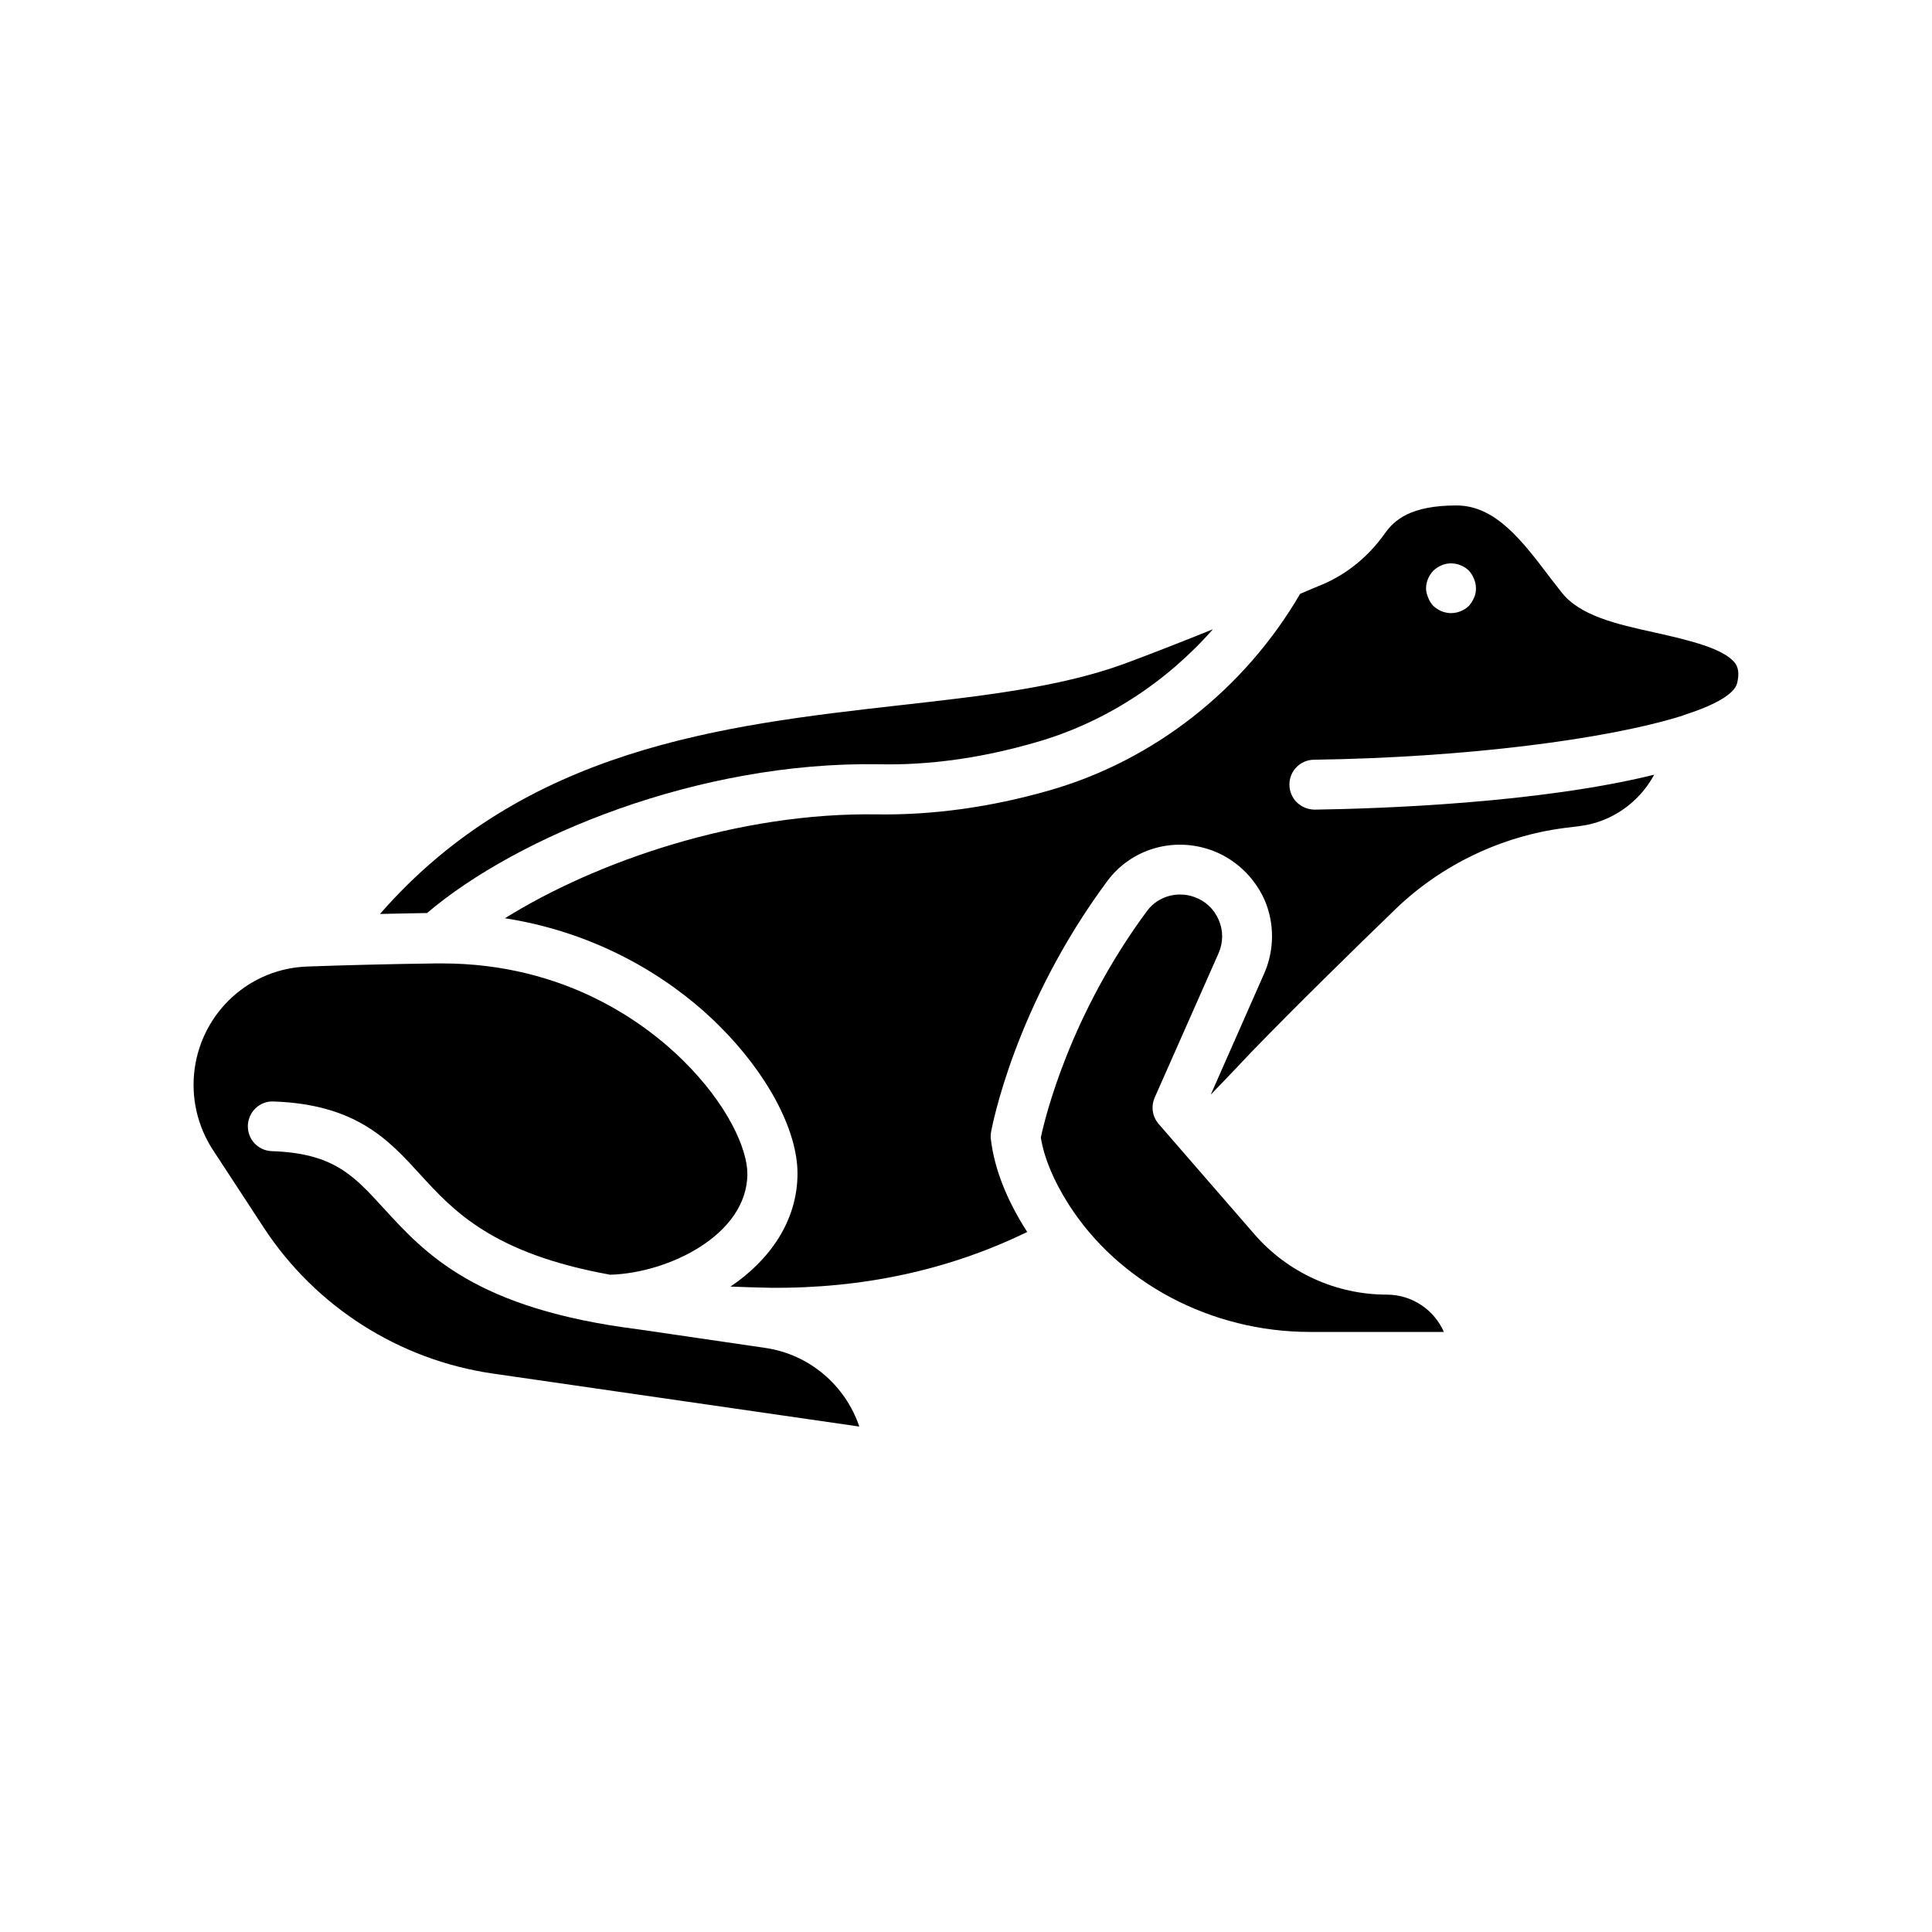
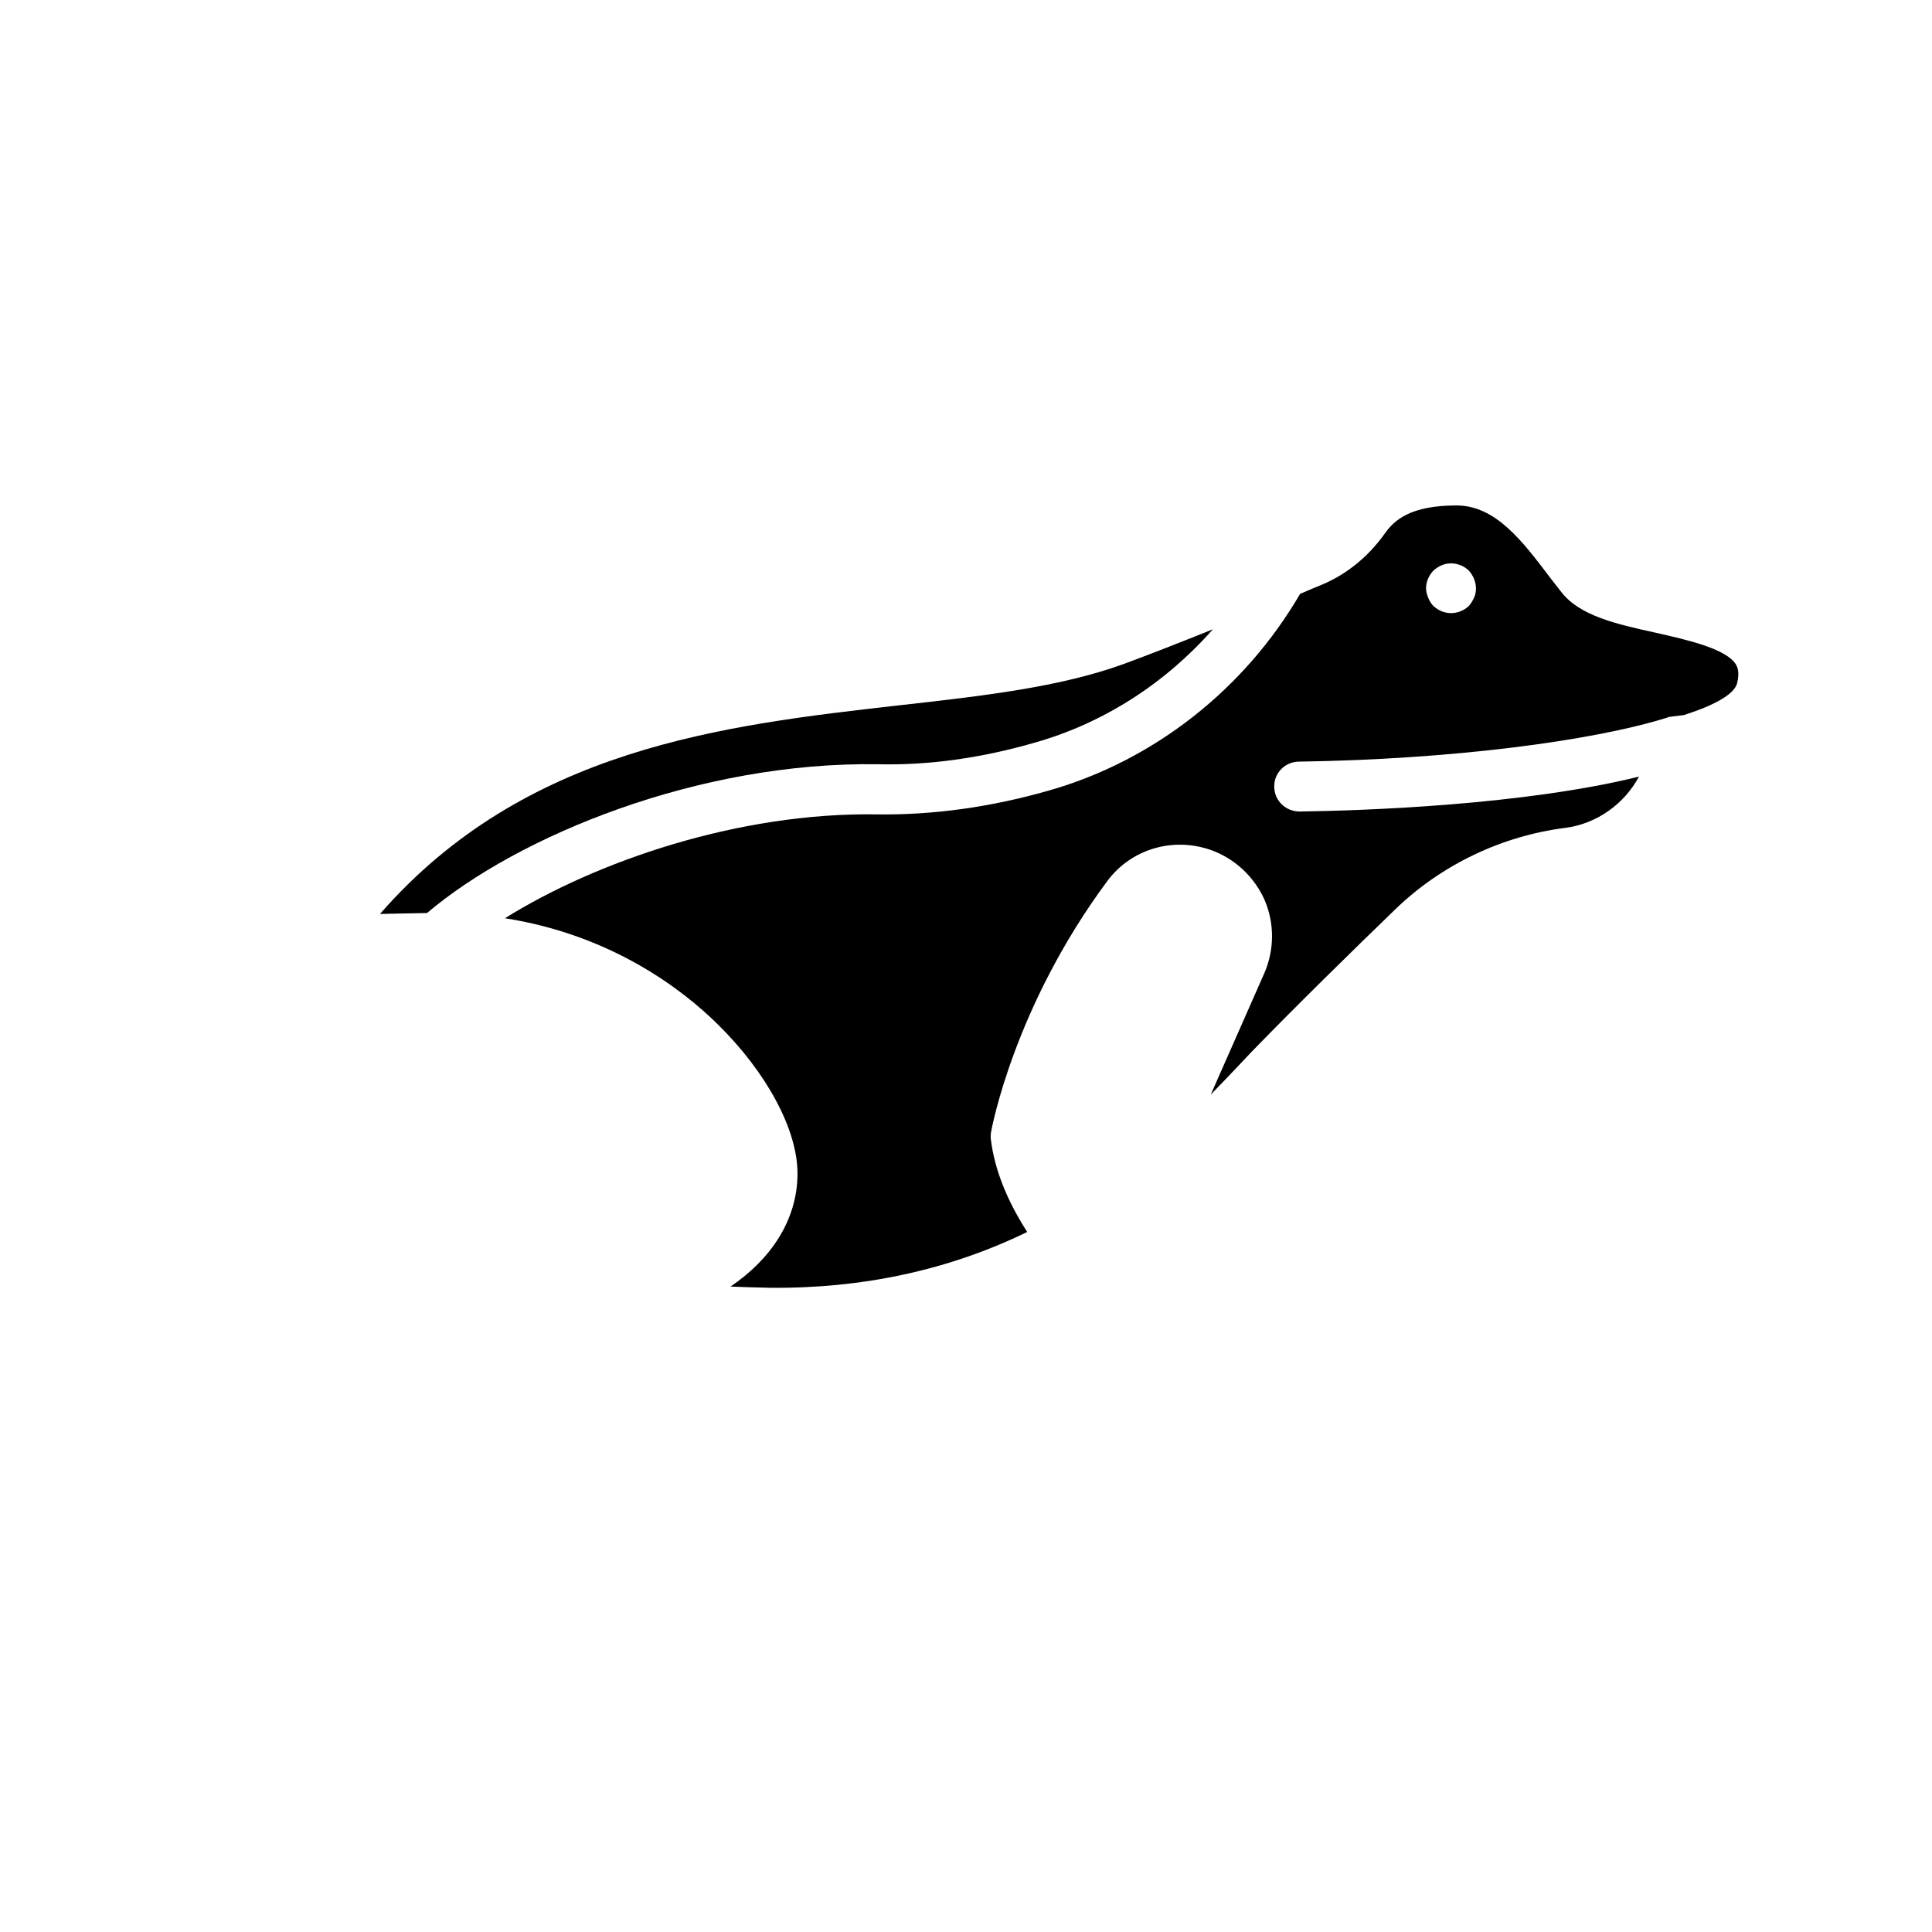
<svg xmlns="http://www.w3.org/2000/svg" fill="#000000" width="800px" height="800px" version="1.1" viewBox="144 144 512 512">
  <g>
-     <path d="m466.94 396.6c1.258-2.898 1.258-6.047 0-8.879-1.258-2.898-3.59-5.039-6.551-6.047-4.535-1.574-9.574-0.062-12.344 3.652-20.469 27.582-27.078 54.727-28.215 60.141 0.883 5.414 3.336 11.336 7.367 17.695 13.289 20.844 37.785 33.816 63.922 33.816h35.52c-2.519-5.793-8.375-9.887-15.113-9.887-13.477 0-26.324-5.856-35.141-16.059l-25.316-29.156c-1.699-1.953-2.078-4.66-1.07-6.992z" />
    <path d="m418.45 340.74c18.137-5.164 34.449-15.742 46.98-29.977-8.438 3.402-16.941 6.738-23.617 9.195-16.941 6.172-37.598 8.5-59.512 10.957-46.664 5.289-99.25 11.336-137.6 55.293 3.906-0.062 7.996-0.188 12.469-0.25 24.121-20.469 72.043-40.18 119.59-39.422 13.289 0.312 27.398-1.641 41.691-5.797z" />
-     <path d="m590.25 333.5c8.25-2.644 13.352-5.543 14.105-8.438 0.691-2.832 0.125-4.219-0.316-4.977-2.644-4.219-13.035-6.551-21.41-8.438-10.328-2.266-20.027-4.473-24.875-10.77l-2.707-3.465c-7.559-10.012-14.672-19.461-25.066-19.461-12.156 0-16.5 3.84-19.082 7.559-4.281 5.984-9.887 10.578-16.375 13.352-1.828 0.754-3.84 1.574-5.984 2.519-14.672 25.191-38.668 44.145-66.441 52.082-15.555 4.473-30.922 6.551-45.531 6.359-36.777-0.629-74.625 12.469-98.746 27.52 28.148 4.41 47.043 18.828 56.488 28.215 12.973 12.785 21.035 27.898 21.035 39.422 0 12.531-7.305 22.922-17.758 29.977 3.336 0.125 6.801 0.25 10.453 0.316 24.562 0.25 47.547-4.723 68.203-14.801-0.062-0.062-0.125-0.125-0.188-0.25-5.352-8.375-8.5-16.5-9.445-24.121-0.125-0.629-0.062-1.324 0-1.953 0.25-1.387 6.234-33.504 30.859-66.691 6.234-8.375 17.191-11.715 27.27-8.25 6.359 2.203 11.586 7.055 14.359 13.227 2.707 6.234 2.644 13.352-0.062 19.523l-14.168 32.117c2.644-2.707 5.164-5.352 7.43-7.746l3.273-3.465c11.461-11.84 27.145-27.207 38.289-37.977 12.156-11.715 28.086-19.332 44.84-21.477l4.031-0.504c8.5-1.07 15.742-6.359 19.648-13.602-30.605 7.559-72.676 9.004-89.992 9.258-3.715-0.062-6.613-2.898-6.676-6.551-0.062-3.652 2.832-6.613 6.488-6.676 40.117-0.566 77.711-5.414 97.613-11.652 0.121-0.059 0.312-0.121 0.438-0.184zm-55.609-31.109c-0.379 0.82-0.82 1.574-1.387 2.203-1.258 1.195-3.023 1.891-4.723 1.891-0.82 0-1.699-0.188-2.519-0.504-0.754-0.316-1.512-0.82-2.141-1.387-0.629-0.629-1.07-1.387-1.387-2.203-0.316-0.754-0.566-1.637-0.566-2.457 0-1.762 0.754-3.465 1.953-4.723 0.629-0.566 1.387-1.07 2.141-1.387 2.457-1.07 5.352-0.441 7.242 1.387 1.133 1.258 1.891 2.961 1.891 4.723 0 0.816-0.125 1.699-0.504 2.457z" />
-     <path d="m195.58 427.27c-1.008 7.496 0.691 15.113 4.848 21.477l13.477 20.594c13.73 20.973 35.895 35.078 60.711 38.668l97.109 14.043c-3.652-10.832-13.16-19.145-24.938-20.844l-33.566-4.914c-43.203-5.414-56.488-20.027-67.574-32.117-7.996-8.754-13.289-14.547-29.598-15.113-3.652-0.125-6.488-3.148-6.359-6.801 0.125-3.652 3.211-6.551 6.801-6.359 21.914 0.754 30.543 10.203 38.918 19.398 8.754 9.574 19.145 20.906 50.316 26.512 15.43-0.441 36.336-10.578 36.336-26.766 0-6.613-5.289-18.453-17.066-30.039-9.824-9.699-31.047-25.695-63.859-25.695h-1.449c-14.043 0.188-25.254 0.504-34.07 0.82-15.301 0.438-27.957 11.898-30.035 27.137z" />
+     <path d="m590.25 333.5c8.25-2.644 13.352-5.543 14.105-8.438 0.691-2.832 0.125-4.219-0.316-4.977-2.644-4.219-13.035-6.551-21.41-8.438-10.328-2.266-20.027-4.473-24.875-10.77l-2.707-3.465c-7.559-10.012-14.672-19.461-25.066-19.461-12.156 0-16.5 3.84-19.082 7.559-4.281 5.984-9.887 10.578-16.375 13.352-1.828 0.754-3.84 1.574-5.984 2.519-14.672 25.191-38.668 44.145-66.441 52.082-15.555 4.473-30.922 6.551-45.531 6.359-36.777-0.629-74.625 12.469-98.746 27.52 28.148 4.41 47.043 18.828 56.488 28.215 12.973 12.785 21.035 27.898 21.035 39.422 0 12.531-7.305 22.922-17.758 29.977 3.336 0.125 6.801 0.25 10.453 0.316 24.562 0.25 47.547-4.723 68.203-14.801-0.062-0.062-0.125-0.125-0.188-0.25-5.352-8.375-8.5-16.5-9.445-24.121-0.125-0.629-0.062-1.324 0-1.953 0.25-1.387 6.234-33.504 30.859-66.691 6.234-8.375 17.191-11.715 27.27-8.25 6.359 2.203 11.586 7.055 14.359 13.227 2.707 6.234 2.644 13.352-0.062 19.523l-14.168 32.117c2.644-2.707 5.164-5.352 7.43-7.746l3.273-3.465c11.461-11.84 27.145-27.207 38.289-37.977 12.156-11.715 28.086-19.332 44.84-21.477c8.5-1.07 15.742-6.359 19.648-13.602-30.605 7.559-72.676 9.004-89.992 9.258-3.715-0.062-6.613-2.898-6.676-6.551-0.062-3.652 2.832-6.613 6.488-6.676 40.117-0.566 77.711-5.414 97.613-11.652 0.121-0.059 0.312-0.121 0.438-0.184zm-55.609-31.109c-0.379 0.82-0.82 1.574-1.387 2.203-1.258 1.195-3.023 1.891-4.723 1.891-0.82 0-1.699-0.188-2.519-0.504-0.754-0.316-1.512-0.82-2.141-1.387-0.629-0.629-1.07-1.387-1.387-2.203-0.316-0.754-0.566-1.637-0.566-2.457 0-1.762 0.754-3.465 1.953-4.723 0.629-0.566 1.387-1.07 2.141-1.387 2.457-1.07 5.352-0.441 7.242 1.387 1.133 1.258 1.891 2.961 1.891 4.723 0 0.816-0.125 1.699-0.504 2.457z" />
  </g>
</svg>